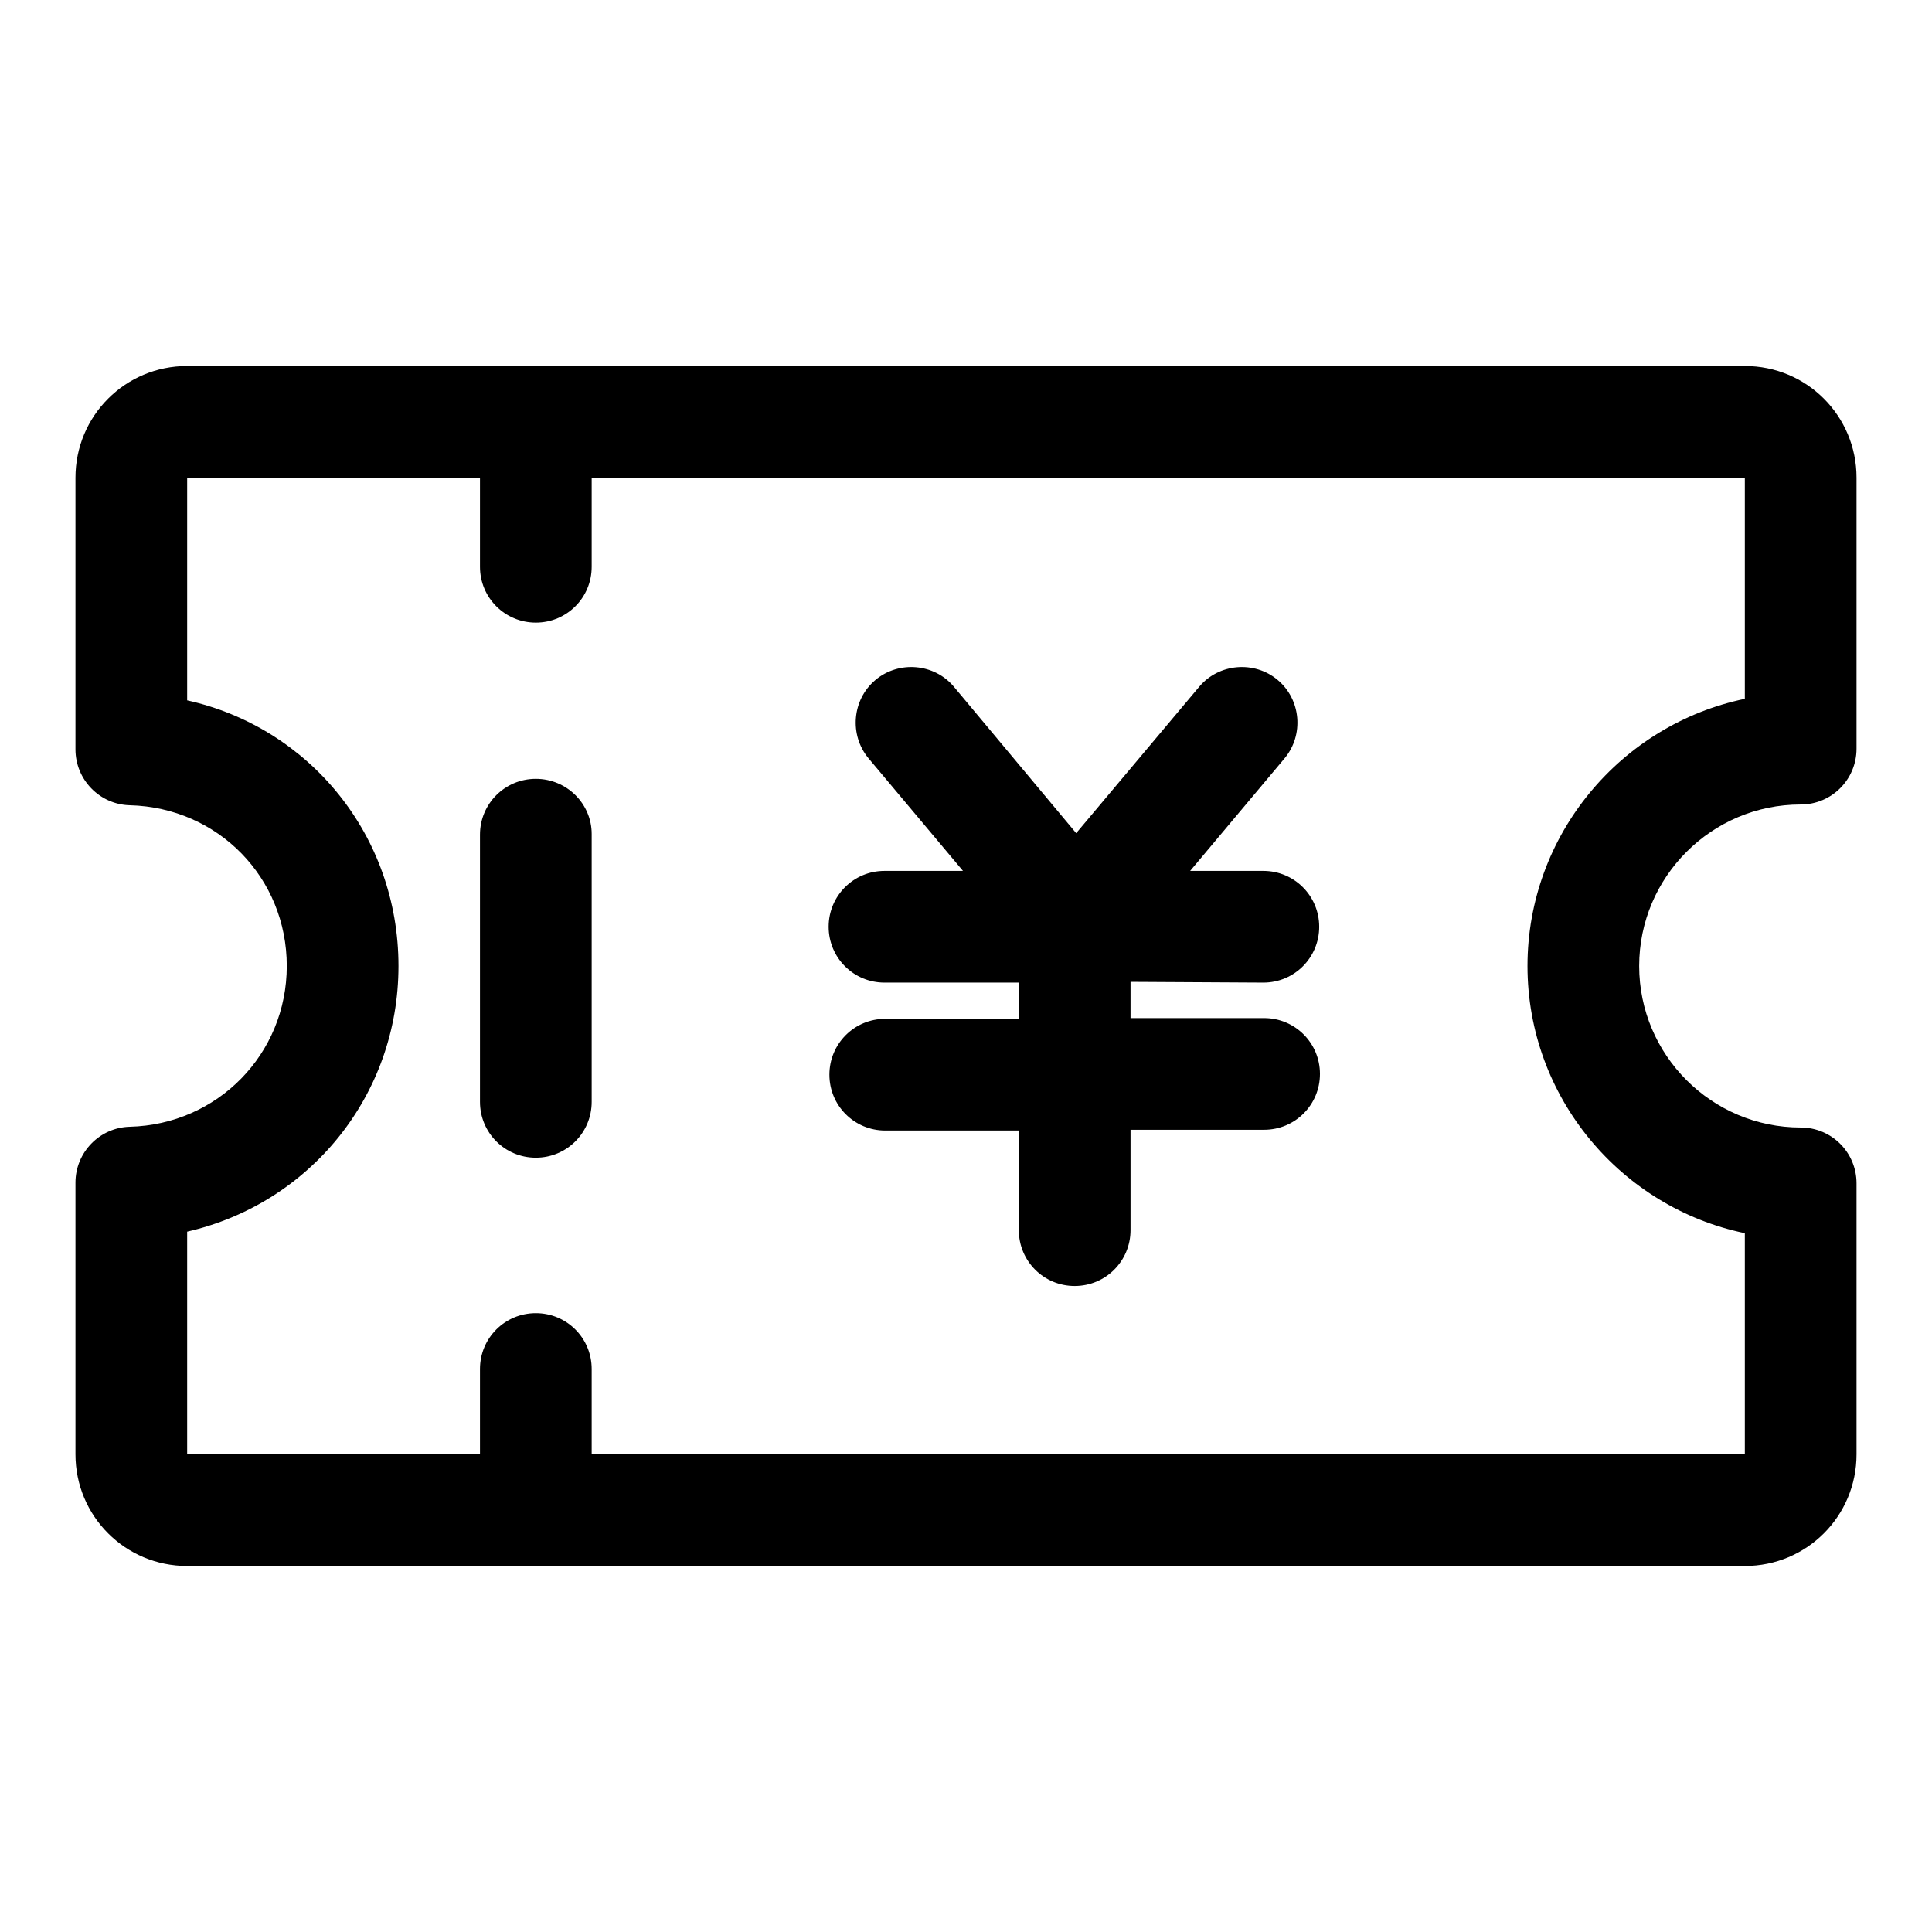
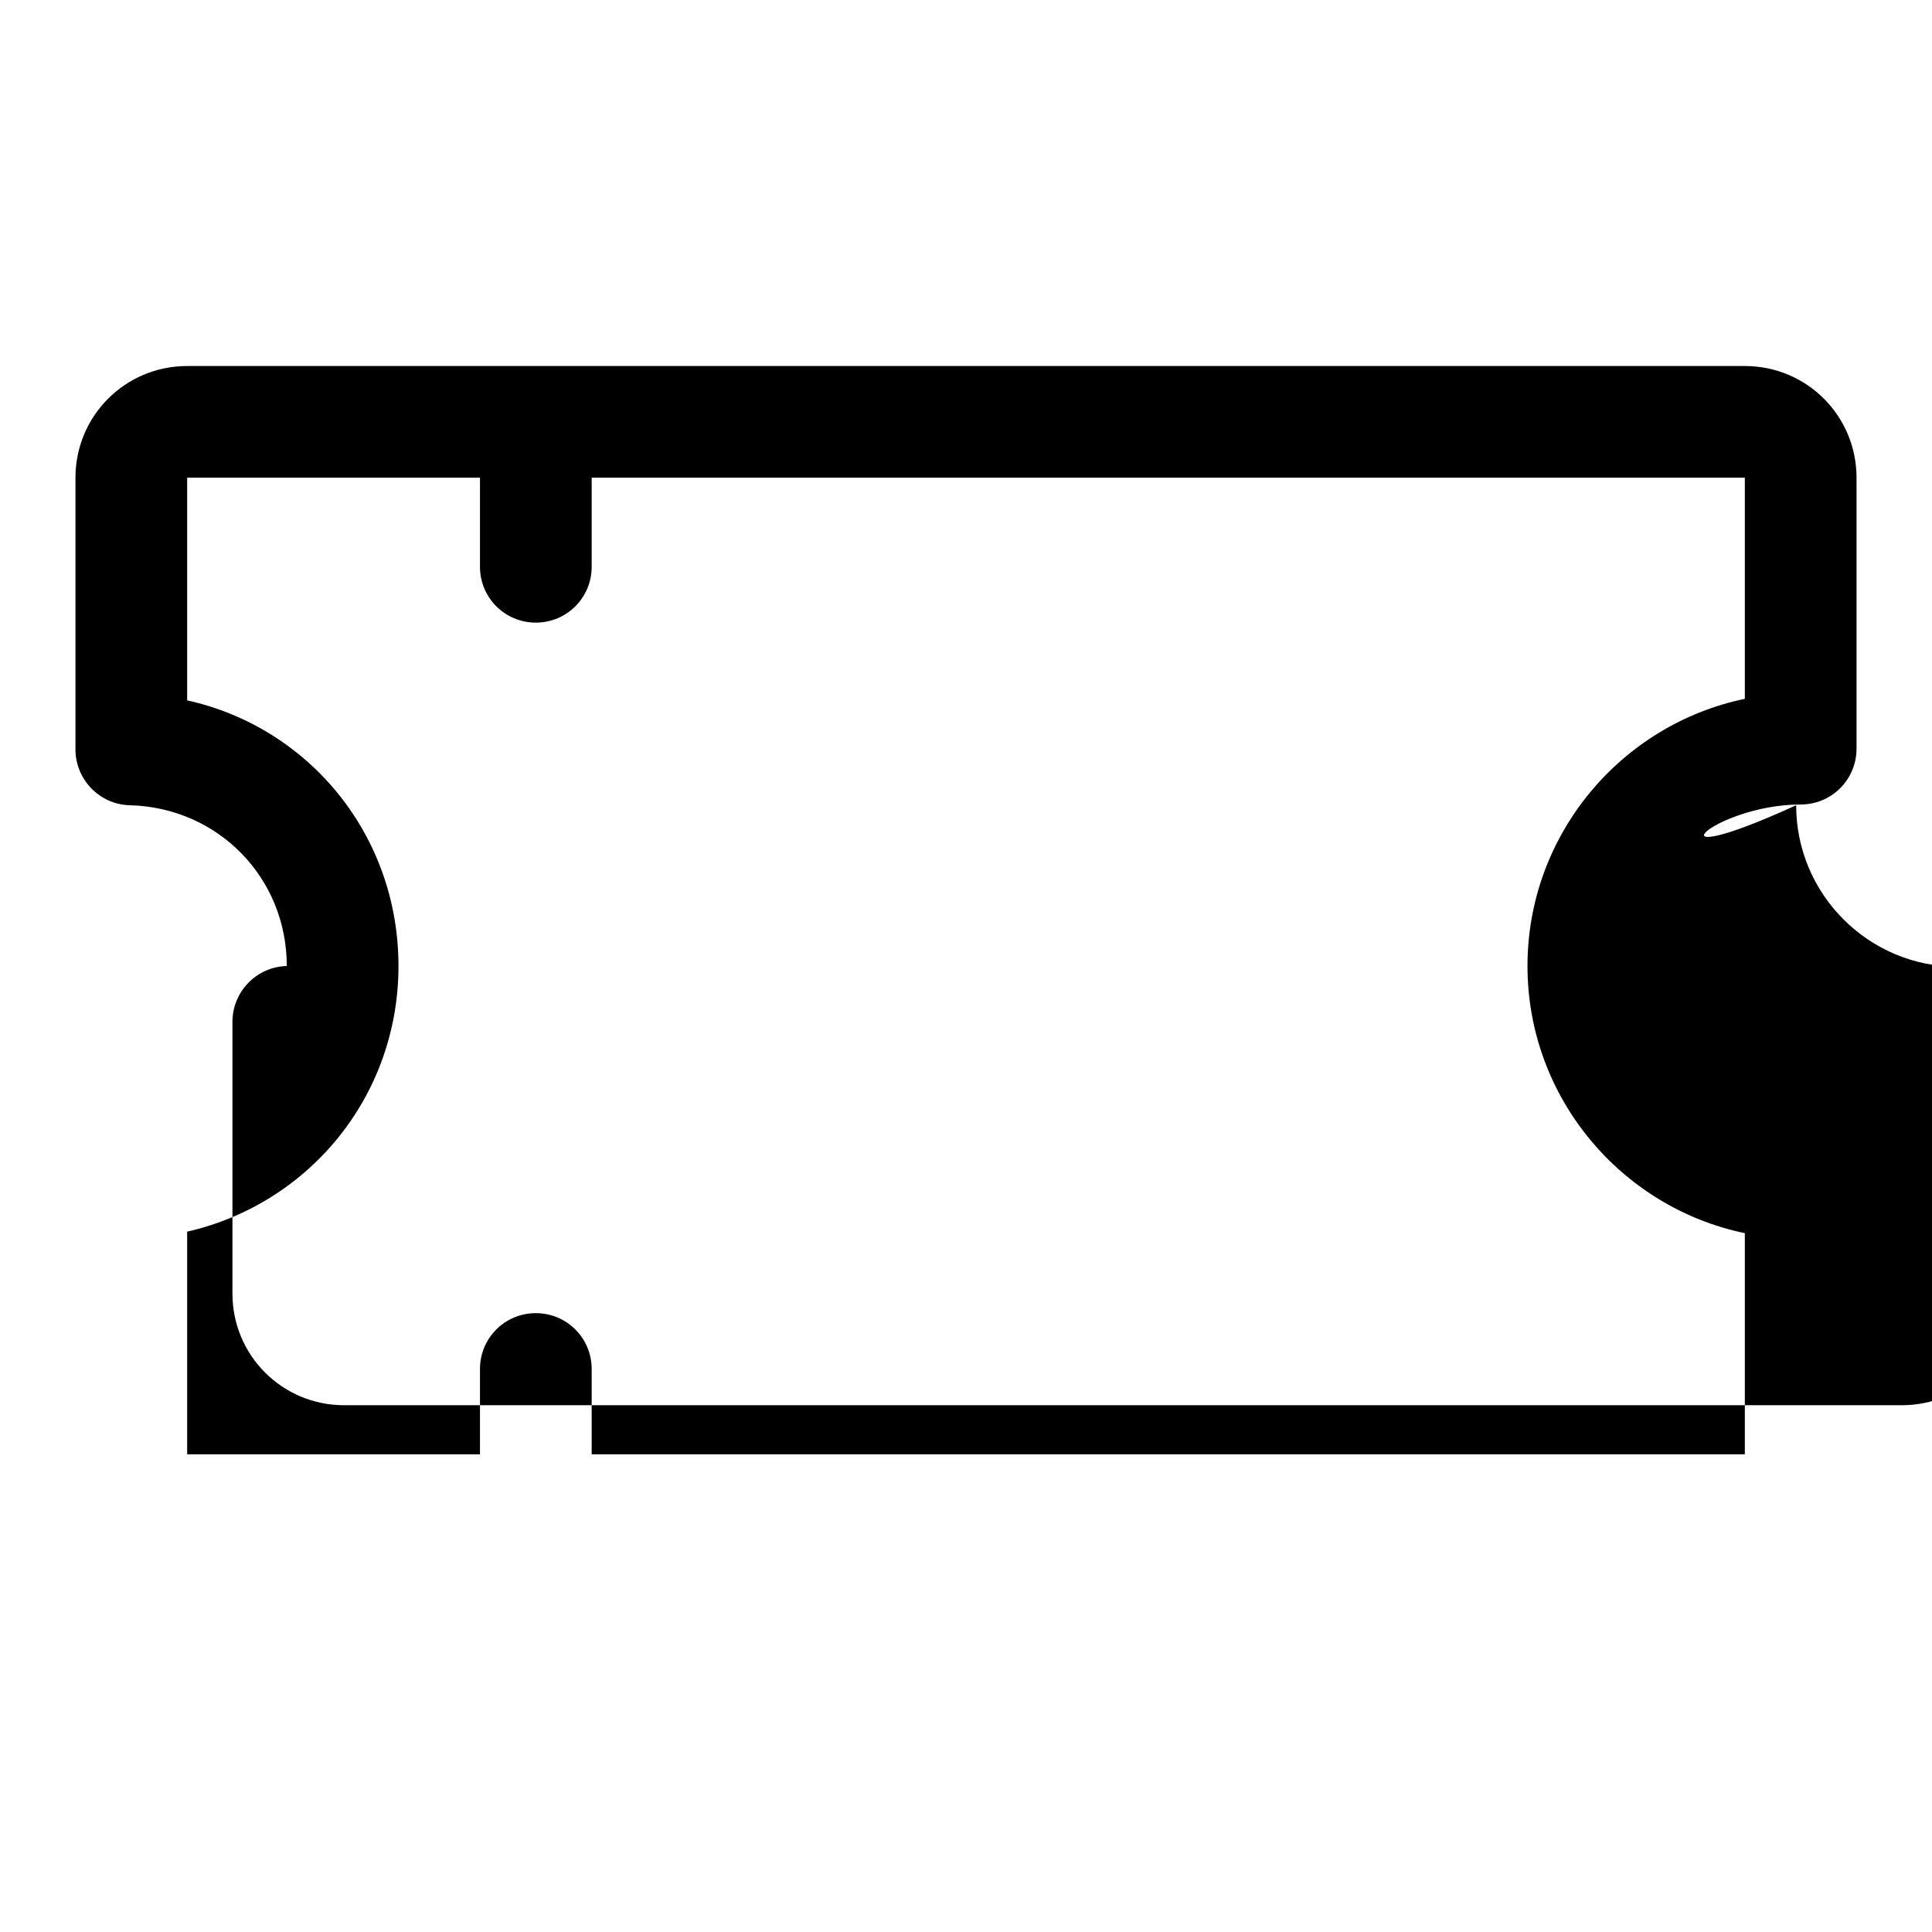
<svg xmlns="http://www.w3.org/2000/svg" version="1.1" x="0px" y="0px" viewBox="0 0 256 256" enable-background="new 0 0 256 256" xml:space="preserve">
  <g>
-     <path fill="#000000" d="M238.6,106.6c4.1,0,7.4-3.3,7.4-7.4V63.3c0-8.2-6.6-14.8-14.8-14.8H24.8c-8.2,0-14.8,6.6-14.8,14.8v36 c0,4,3.2,7.3,7.2,7.4C28.9,107,38,116.3,38,128c0,11.7-9.2,21-20.8,21.3c-4,0.1-7.2,3.4-7.2,7.4v36c0,8.2,6.6,14.8,14.8,14.8h206.4 c8.2,0,14.8-6.6,14.8-14.8v-35.9c0-4.1-3.3-7.4-7.4-7.4c-11.8,0-21.4-9.6-21.4-21.4C217.2,116.2,226.8,106.6,238.6,106.6 L238.6,106.6z M231.2,163.4l0,29.3H78.4v-11.3c0-4.1-3.3-7.4-7.4-7.4s-7.4,3.3-7.4,7.4v11.3H24.8v-29.5c16.2-3.7,28-18,28-35.2 c0-17.3-11.8-31.6-28-35.2V63.3h38.8v11.8c0,4.1,3.3,7.4,7.4,7.4s7.4-3.3,7.4-7.4V63.3h152.8v29.3c-16.4,3.4-28.8,18-28.8,35.4 C202.4,145.4,214.8,160,231.2,163.4L231.2,163.4z" />
-     <path fill="#000000" d="M167.4,130.2L167.4,130.2c4.1,0,7.4-3.3,7.4-7.4s-3.3-7.4-7.4-7.4l-9.7,0l12.5-14.9 c2.6-3.1,2.2-7.8-0.9-10.4c-3.1-2.6-7.8-2.2-10.4,0.9l-16.3,19.4L126.4,91c-2.6-3.1-7.3-3.5-10.4-0.9c-3.1,2.6-3.5,7.3-0.9,10.4 l12.5,14.9l-10.4,0h0c-4.1,0-7.4,3.3-7.4,7.4s3.3,7.4,7.4,7.4l17.8,0l0,4.8l-17.7,0h0c-4.1,0-7.4,3.3-7.4,7.4 c0,4.1,3.3,7.4,7.4,7.4l17.7,0l0,13.2c0,4.1,3.3,7.4,7.4,7.4h0c4.1,0,7.4-3.3,7.4-7.4l0-13.3l17.7,0h0c4.1,0,7.4-3.3,7.4-7.4 s-3.3-7.4-7.4-7.4l-17.7,0l0-4.8L167.4,130.2L167.4,130.2z M71,103.2c-4.1,0-7.4,3.3-7.4,7.4V146c0,4.1,3.3,7.4,7.4,7.4 s7.4-3.3,7.4-7.4v-35.5C78.4,106.5,75.1,103.2,71,103.2z" />
+     <path fill="#000000" d="M238.6,106.6c4.1,0,7.4-3.3,7.4-7.4V63.3c0-8.2-6.6-14.8-14.8-14.8H24.8c-8.2,0-14.8,6.6-14.8,14.8v36 c0,4,3.2,7.3,7.2,7.4C28.9,107,38,116.3,38,128c-4,0.1-7.2,3.4-7.2,7.4v36c0,8.2,6.6,14.8,14.8,14.8h206.4 c8.2,0,14.8-6.6,14.8-14.8v-35.9c0-4.1-3.3-7.4-7.4-7.4c-11.8,0-21.4-9.6-21.4-21.4C217.2,116.2,226.8,106.6,238.6,106.6 L238.6,106.6z M231.2,163.4l0,29.3H78.4v-11.3c0-4.1-3.3-7.4-7.4-7.4s-7.4,3.3-7.4,7.4v11.3H24.8v-29.5c16.2-3.7,28-18,28-35.2 c0-17.3-11.8-31.6-28-35.2V63.3h38.8v11.8c0,4.1,3.3,7.4,7.4,7.4s7.4-3.3,7.4-7.4V63.3h152.8v29.3c-16.4,3.4-28.8,18-28.8,35.4 C202.4,145.4,214.8,160,231.2,163.4L231.2,163.4z" />
  </g>
</svg>